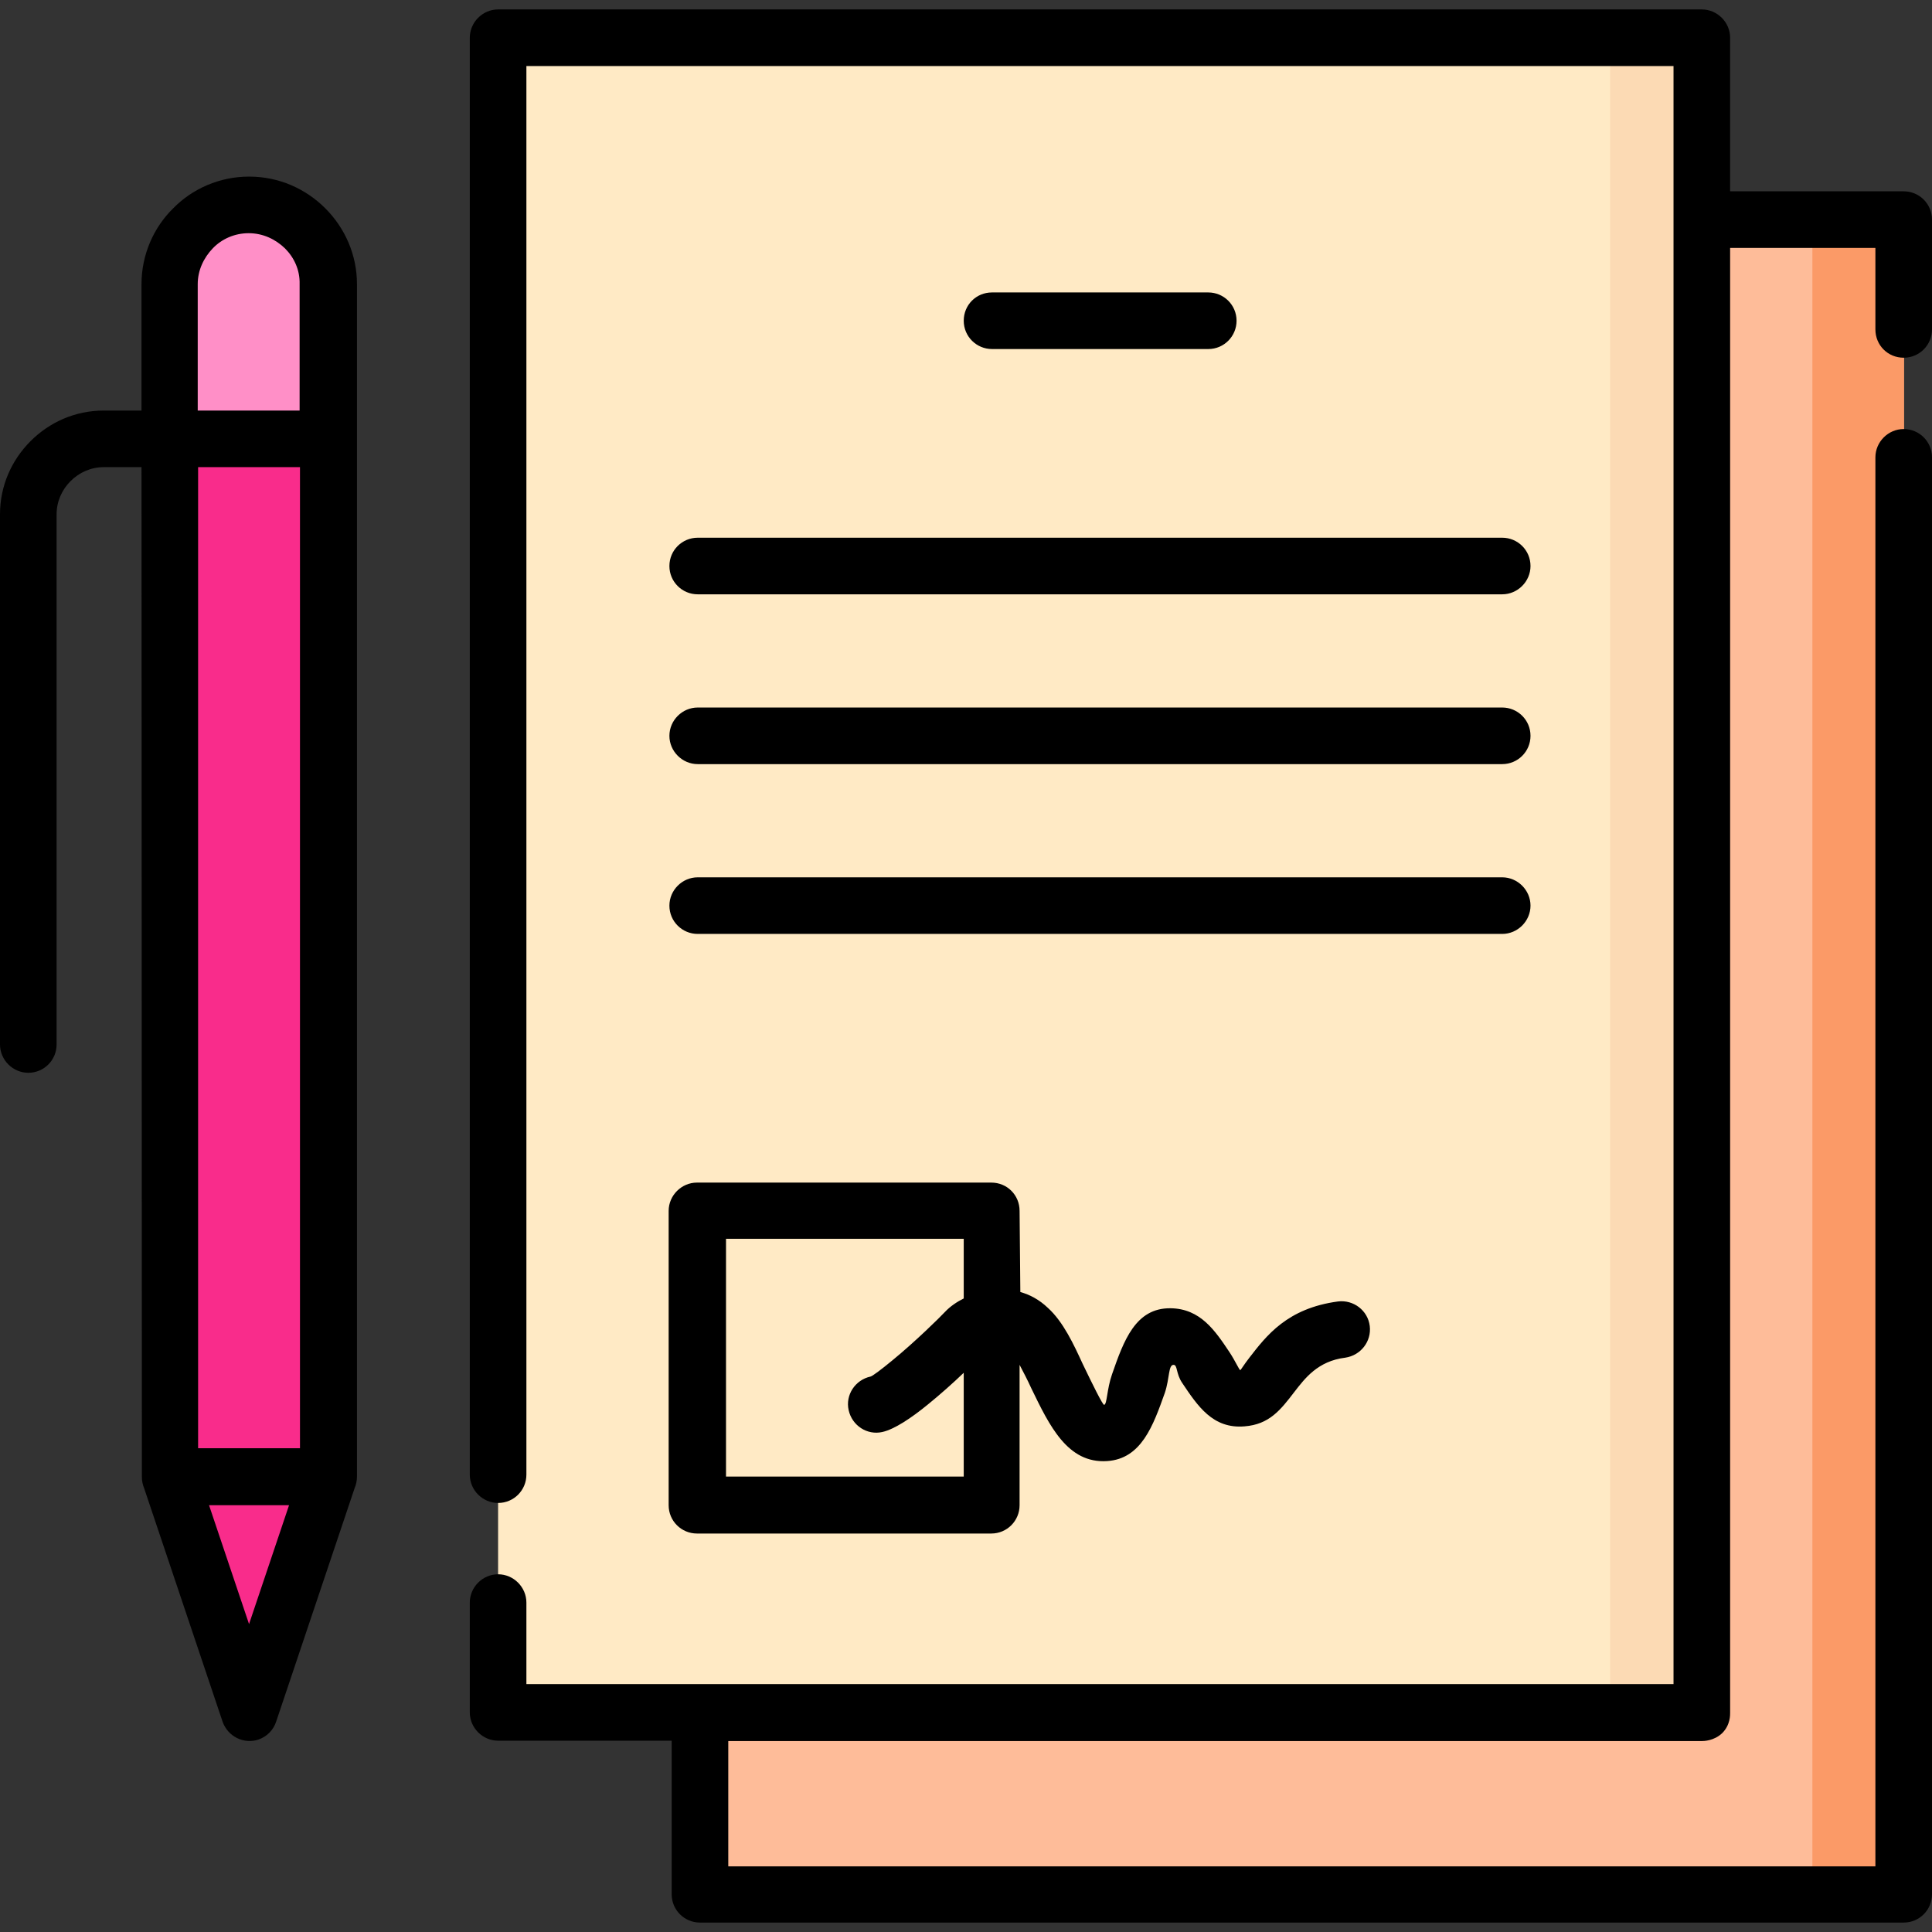
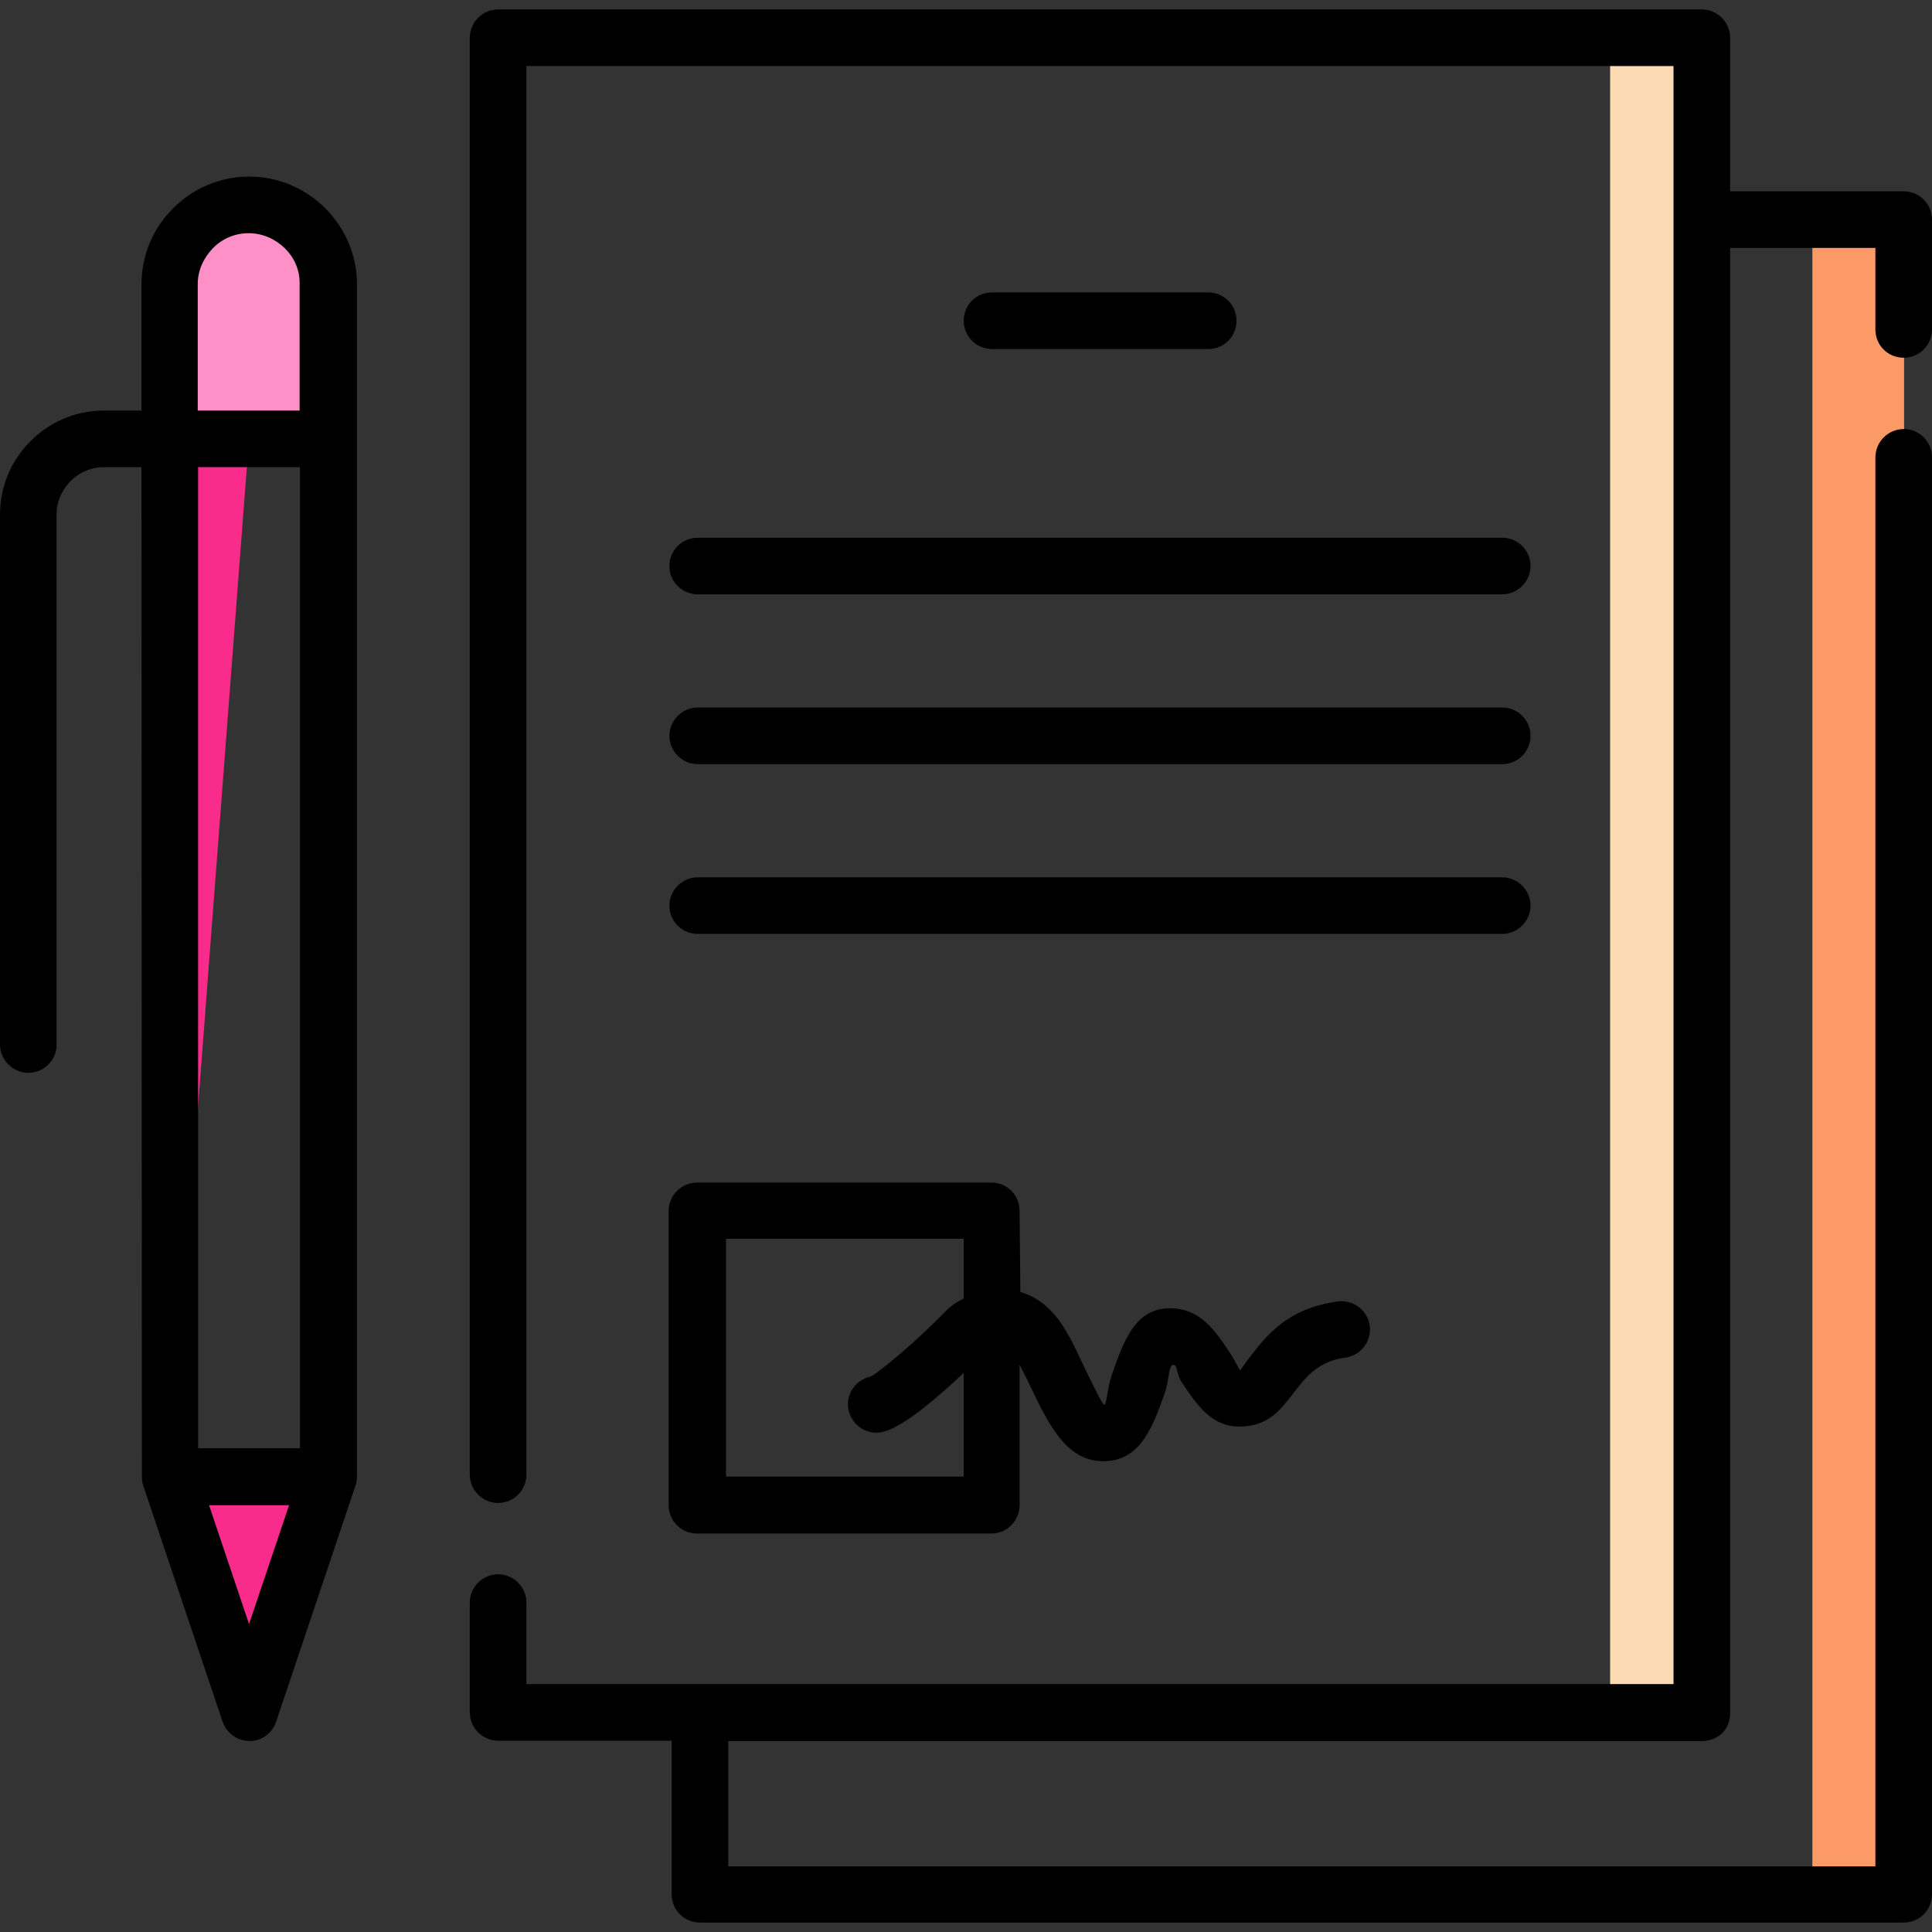
<svg xmlns="http://www.w3.org/2000/svg" version="1.1" id="Capa_1" x="0px" y="0px" viewBox="0 0 512 512" style="enable-background:new 0 0 512 512;" xml:space="preserve">
  <rect x="0" y="0" width="512" height="512" fill="#333333" stroke="none" />
  <style type="text/css">
	.st0{fill-rule:evenodd;clip-rule:evenodd;fill:#FEBC99;}
	.st1{fill-rule:evenodd;clip-rule:evenodd;fill:#FB9A67;}
	.st2{fill-rule:evenodd;clip-rule:evenodd;fill:#FFEAC5;}
	.st3{fill-rule:evenodd;clip-rule:evenodd;fill:#FCDAB4;}
	.st4{fill-rule:evenodd;clip-rule:evenodd;fill:#F92C8B;}
	.st5{fill-rule:evenodd;clip-rule:evenodd;fill:#FF8FC7;}
</style>
  <g>
    <g>
      <g>
-         <path class="st0" d="M446.1,58.1h50.6c5.4,0,7.8,2.4,7.8,7.8v428.4c0,4.3-3.5,7.8-7.8,7.8H193.3c-4.3,0-7.8-3.5-7.8-7.8V449     h260.6L446.1,58.1L446.1,58.1z" />
-       </g>
+         </g>
      <g>
        <path class="st1" d="M472.5,58.1h24.3c5.4,0,7.8,2.4,7.8,7.8v428.4c0,4.3-3.5,7.8-7.8,7.8h-24.3c4.3,0,7.8-3.5,7.8-7.8V65.9     C480.3,60.6,477.8,58.1,472.5,58.1L472.5,58.1z" />
      </g>
      <g>
-         <path class="st2" d="M139.8,10h303.4c4.3,0,7.8,3.5,7.8,7.8v428.3c0,4.3-3.5,7.8-7.8,7.8H139.8c-4.3,0-7.8-3.5-7.8-7.8V17.7     C132,13.5,135.5,10,139.8,10L139.8,10z" />
-       </g>
+         </g>
      <g>
        <path class="st3" d="M418.9,10h24.3c4.3,0,7.8,3.5,7.8,7.8v428.3c0,4.3-3.5,7.8-7.8,7.8h-24.3c4.3,0,7.8-3.5,7.8-7.8V17.7     C426.7,13.5,423.2,10,418.9,10z" />
      </g>
      <g>
-         <path class="st4" d="M45,116.3l20.1-3.9l21.9,3.9v275l-21.3,3.8L45,391.3V116.3z" />
+         <path class="st4" d="M45,116.3l20.1-3.9l21.9,3.9l-21.3,3.8L45,391.3V116.3z" />
      </g>
      <g>
        <path class="st4" d="M72,435.9l15-44.6H45l15,44.6C63.3,445.9,68.6,446.1,72,435.9z" />
      </g>
      <g>
        <path class="st5" d="M66,54.3c11.6,0,21,9.4,21,21v41H45v-41C45,63.8,54.5,54.3,66,54.3z" />
      </g>
    </g>
    <g>
      <path d="M451,461.4H193v33.2h304V121.2c0-4.1,3.4-7.5,7.5-7.5s7.5,3.3,7.5,7.5V502c0,4.1-3.3,7.5-7.5,7.5h-319    c-4.1,0-7.5-3.3-7.5-7.5v-40.7h-46c-4.1,0-7.5-3.4-7.5-7.5v-29.1c0-4.1,3.4-7.5,7.5-7.5c4.1,0,7.5,3.4,7.5,7.5v21.6h304V17.5h-304    v373.3c0,4.1-3.3,7.5-7.5,7.5c-4.1,0-7.5-3.4-7.5-7.5V10c0-4.1,3.4-7.5,7.5-7.5h319c4.1,0,7.5,3.4,7.5,7.5v40.7h46    c4.1,0,7.5,3.3,7.5,7.5v29.1c0,4.1-3.3,7.5-7.5,7.5s-7.5-3.3-7.5-7.5V65.7h-38.5v388.2c0,0.5,0.1,3.2-2.1,5.4    C454.2,461.4,451.4,461.4,451,461.4L451,461.4z M233.8,379.5c-4,0.9-8-1.7-8.9-5.8c-0.9-4,1.7-8,5.8-8.9c0.5-0.1,2.9-1.9,5.8-4.3    c6-4.9,12.6-11.4,13.9-12.8c1.4-1.5,3.2-2.7,5-3.6v-15.8h-63v63h63v-27.5c-2.8,2.7-6.3,5.8-9.5,8.4    C241.5,375.8,237,378.8,233.8,379.5L233.8,379.5z M270.4,342.4c2.5,0.7,5,2,7.3,4.2c4.1,3.7,6.9,9.8,9.2,14.8    c2.6,5.4,5.3,10.9,5.7,10.9c0.8-0.1,0.7-4.1,2.1-8.1c3.1-8.9,6.2-17.6,15.5-17.5c7.9,0.1,11.8,5.9,15.6,11.6    c1.6,2.4,2.6,4.8,2.9,4.8c0.1,0,1-1.5,2.4-3.3c4.5-5.8,10-13.1,23.5-14.9c4.1-0.5,7.9,2.4,8.4,6.5c0.5,4.1-2.4,7.8-6.5,8.4    c-7.3,0.9-10.7,5.5-13.5,9.1c-3.6,4.7-6.6,8.6-13.2,9.1c-8.4,0.7-12.4-5.4-16.5-11.5c-1.7-2.5-1.2-4.8-2.3-4.8    c-1.4,0-1,3.5-2.3,7.4c-3.1,8.7-6.2,17.5-15.3,18.1c-10.5,0.7-15.3-9.4-20.1-19.3c-1-2.2-2.1-4.3-3.1-6.2v37.2    c0,4.1-3.3,7.5-7.5,7.5h-78c-4.1,0-7.5-3.3-7.5-7.5v-78c0-4.1,3.4-7.5,7.5-7.5h78c4.2,0,7.5,3.3,7.5,7.5L270.4,342.4z M262.9,92.5    c-4.1,0-7.5-3.3-7.5-7.5c0-4.2,3.3-7.5,7.5-7.5h57.3c4.1,0,7.5,3.3,7.5,7.5c0,4.1-3.3,7.5-7.5,7.5H262.9z M184.9,247.5    c-4.1,0-7.5-3.3-7.5-7.5c0-4.1,3.4-7.5,7.5-7.5h213.2c4.1,0,7.5,3.4,7.5,7.5c0,4.1-3.4,7.5-7.5,7.5H184.9z M184.9,202.5    c-4.1,0-7.5-3.4-7.5-7.5s3.4-7.5,7.5-7.5h213.2c4.1,0,7.5,3.3,7.5,7.5s-3.4,7.5-7.5,7.5H184.9z M184.9,157.5    c-4.1,0-7.5-3.3-7.5-7.5c0-4.2,3.4-7.5,7.5-7.5h213.2c4.1,0,7.5,3.3,7.5,7.5c0,4.1-3.4,7.5-7.5,7.5H184.9z M37.5,123.8h-10    c-3.4,0-6.5,1.4-8.8,3.7c-2.3,2.3-3.7,5.4-3.7,8.8v140.5c0,4.1-3.3,7.5-7.5,7.5c-4.1,0-7.5-3.4-7.5-7.5V136.3    c0-7.6,3.1-14.4,8.1-19.4s11.8-8.1,19.4-8.1h10V75.3c0-7.8,3.2-15,8.4-20.1C51,50,58.2,46.8,66,46.8c7.9,0,15,3.2,20.2,8.4    c5.2,5.2,8.4,12.3,8.4,20.1v316c0,1-0.2,2.1-0.6,3l-20.8,61.9c-0.7,2.2-2.4,4-4.7,4.8c-3.9,1.3-8.1-0.8-9.5-4.7l-20.8-61.9    c-0.4-1-0.6-1.9-0.6-3L37.5,123.8z M75.5,65.8c-2.5-2.4-5.8-4-9.6-4c-3.7,0-7.1,1.5-9.5,4c-2.4,2.5-4,5.8-4,9.5v33.5h27V75.3    C79.5,71.6,78,68.3,75.5,65.8z M66,430.4l10.6-31.5H55.4L66,430.4z M79.5,123.8h-27v260h27L79.5,123.8z" />
    </g>
  </g>
</svg>